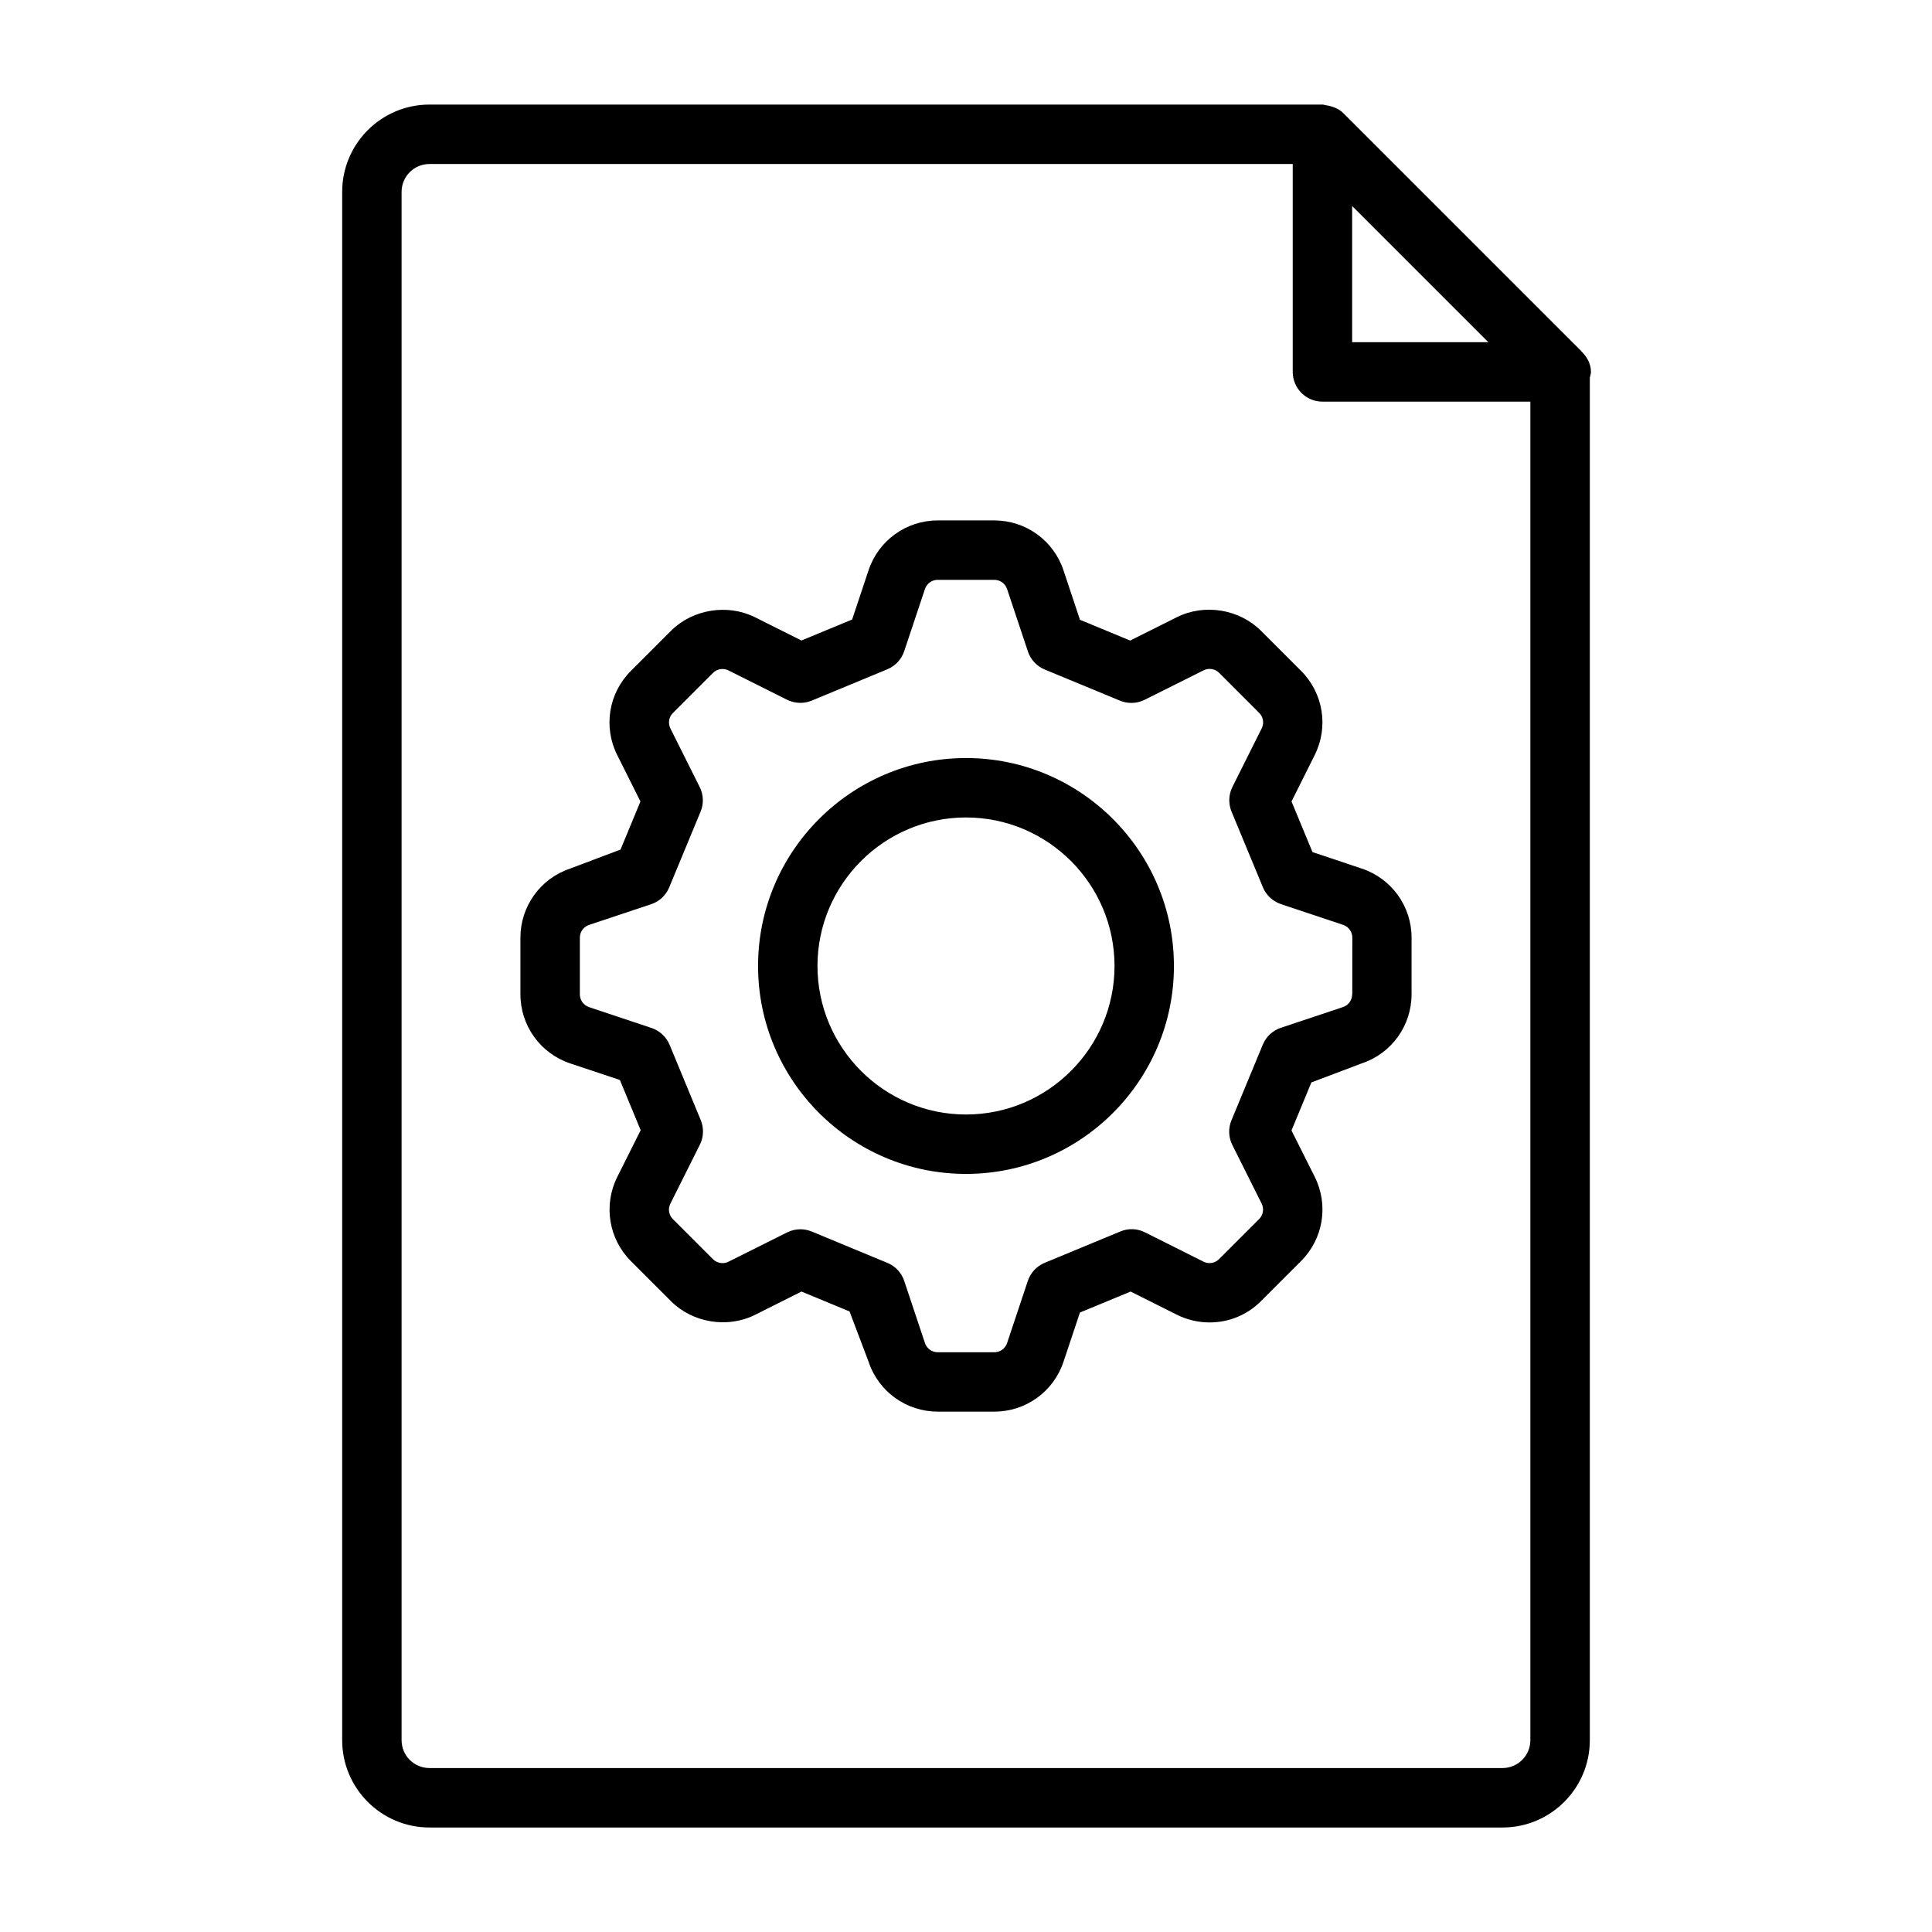
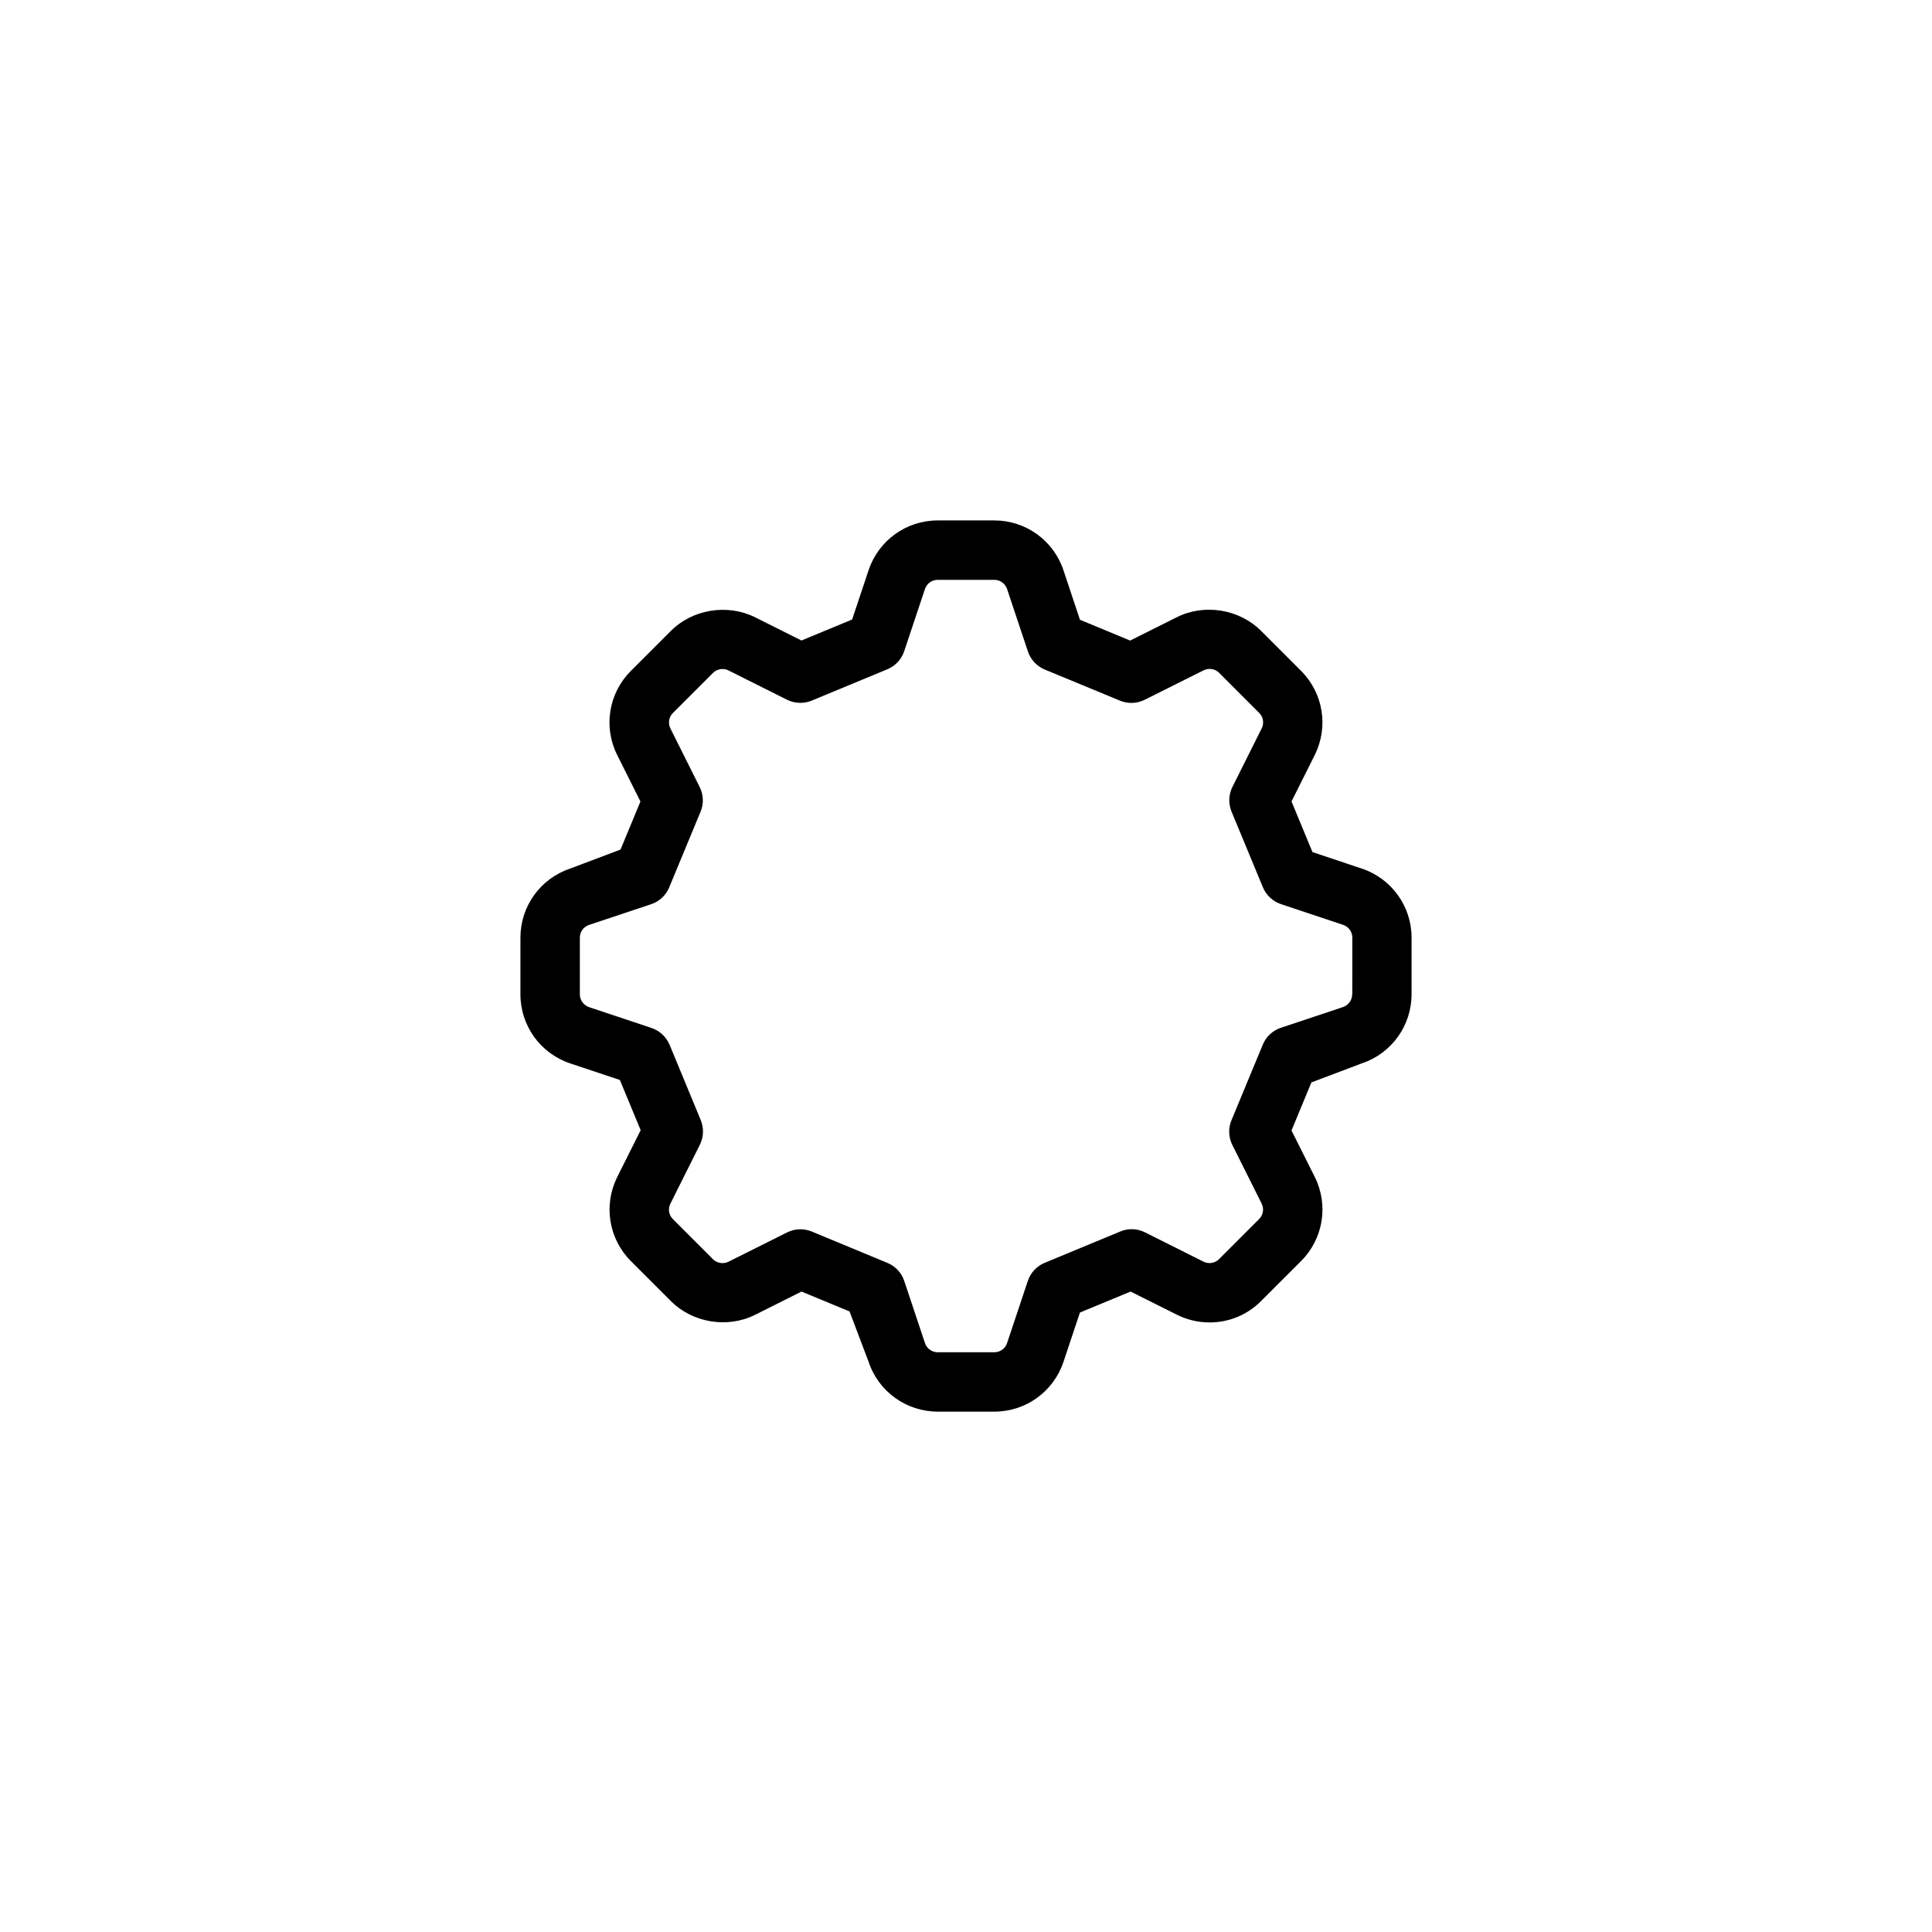
<svg xmlns="http://www.w3.org/2000/svg" fill="#000000" width="800px" height="800px" version="1.1" viewBox="144 144 512 512">
  <g>
-     <path d="m565.62 242.56c0-2.203-1.086-4.031-2.535-5.449-0.031-0.031-0.047-0.078-0.078-0.125l-62.977-62.977c-0.992-0.992-2.234-1.559-3.559-1.906-0.348-0.094-0.645-0.156-0.992-0.203-0.359-0.031-0.676-0.188-1.023-0.188h-236.65c-12.75 0-23.125 10.375-23.125 23.125v410.34c0 12.754 10.375 23.129 23.129 23.129h284.38c12.754 0 23.129-10.375 23.129-23.129v-361.05c0.094-0.52 0.297-1.008 0.297-1.559zm-27.188-7.871h-36.102v-36.102zm3.746 377.86h-284.37c-4.078 0-7.383-3.305-7.383-7.383v-410.32c0-4.074 3.305-7.383 7.383-7.383h228.78v55.105c0 4.344 3.527 7.871 7.871 7.871h55.105v354.73c0 4.078-3.305 7.383-7.383 7.383z" />
-     <path d="m400 344.89c-30.387 0-55.105 24.719-55.105 55.105s24.719 55.105 55.105 55.105 55.105-24.719 55.105-55.105c-0.004-30.387-24.723-55.105-55.105-55.105zm0 94.465c-21.695 0-39.359-17.664-39.359-39.359s17.664-39.359 39.359-39.359 39.359 17.664 39.359 39.359-17.664 39.359-39.359 39.359z" />
    <path d="m504.89 374.18-13.066-4.359-5.559-13.43 6.156-12.312c3.715-7.445 2.266-16.391-3.606-22.277l-10.629-10.629c-5.746-5.731-14.941-7.273-22.277-3.621l-12.406 6.203-13.305-5.512-4.375-13.145c-2.648-7.891-10-13.18-18.312-13.18h-15.02c-8.312 0-15.664 5.289-18.309 13.195l-4.359 13.066-13.43 5.559-12.328-6.172c-7.305-3.621-16.531-2.109-22.262 3.621l-10.629 10.629c-5.887 5.887-7.336 14.832-3.606 22.277l6.156 12.312-5.273 12.738-13.352 5.035c-7.891 2.644-13.18 9.996-13.18 18.309v15.02c0 8.312 5.289 15.664 13.195 18.309l13.16 4.394 5.512 13.305-6.219 12.422c-3.699 7.445-2.25 16.391 3.621 22.262l10.629 10.629c5.731 5.731 14.957 7.273 22.277 3.621l12.312-6.172 12.738 5.273 5.055 13.367c2.629 7.887 9.996 13.18 18.309 13.18h15.02c8.312 0 15.664-5.289 18.309-13.195l4.359-13.066 13.43-5.559 12.328 6.172c2.629 1.305 5.606 2.012 8.582 2.012 5.164 0 10.012-2 13.648-5.652l10.629-10.629c5.871-5.871 7.336-14.816 3.621-22.277l-6.172-12.312 5.273-12.738 13.367-5.055c7.887-2.629 13.18-9.996 13.18-18.309v-15.02c-0.004-8.293-5.293-15.645-13.195-18.289zm-2.551 33.328c0 1.527-0.977 2.883-2.426 3.371l-16.469 5.496c-2.156 0.707-3.922 2.348-4.785 4.457l-8.312 20.059c-0.883 2.109-0.789 4.504 0.234 6.535l7.762 15.523c0.691 1.371 0.426 3.023-0.66 4.109l-10.629 10.629c-0.66 0.66-1.574 1.039-2.519 1.039-0.551 0-1.086-0.125-1.574-0.363l-15.523-7.777c-2.047-1.039-4.441-1.117-6.535-0.234l-20.059 8.312c-2.109 0.867-3.731 2.629-4.457 4.785l-5.496 16.469c-0.488 1.465-1.844 2.441-3.371 2.441h-15.02c-1.527 0-2.883-0.977-3.371-2.426l-5.496-16.469c-0.707-2.156-2.348-3.922-4.457-4.785l-20.059-8.312c-0.961-0.395-1.984-0.598-3.008-0.598-1.211 0-2.41 0.285-3.527 0.836l-15.523 7.762c-1.371 0.691-3.039 0.395-4.109-0.66l-10.629-10.629c-1.086-1.086-1.355-2.738-0.66-4.094l7.809-15.617c1.023-2.031 1.102-4.426 0.234-6.535l-8.25-19.949c-0.883-2.109-2.629-3.731-4.785-4.457l-16.562-5.527c-1.465-0.508-2.438-1.863-2.438-3.391v-15.02c0-1.527 0.977-2.883 2.426-3.371l16.469-5.496c2.156-0.707 3.922-2.348 4.785-4.457l8.312-20.059c0.883-2.109 0.789-4.488-0.234-6.535l-7.762-15.523c-0.676-1.371-0.426-3.008 0.66-4.094l10.629-10.629c1.055-1.055 2.754-1.34 4.094-0.66l15.523 7.777c2.047 1.008 4.441 1.102 6.535 0.234l20.059-8.312c2.109-0.867 3.731-2.629 4.457-4.785l5.496-16.469c0.496-1.473 1.848-2.445 3.375-2.445h15.02c1.527 0 2.883 0.977 3.371 2.426l5.527 16.562c0.707 2.156 2.348 3.906 4.457 4.785l19.949 8.25c2.094 0.867 4.473 0.789 6.535-0.234l15.617-7.809c1.355-0.691 3.055-0.395 4.109 0.66l10.629 10.629c1.086 1.086 1.34 2.723 0.66 4.094l-7.762 15.523c-1.023 2.047-1.102 4.426-0.234 6.535l8.312 20.059c0.867 2.109 2.629 3.731 4.785 4.457l16.469 5.496c1.465 0.488 2.441 1.844 2.441 3.371l-0.008 15.039z" />
  </g>
</svg>